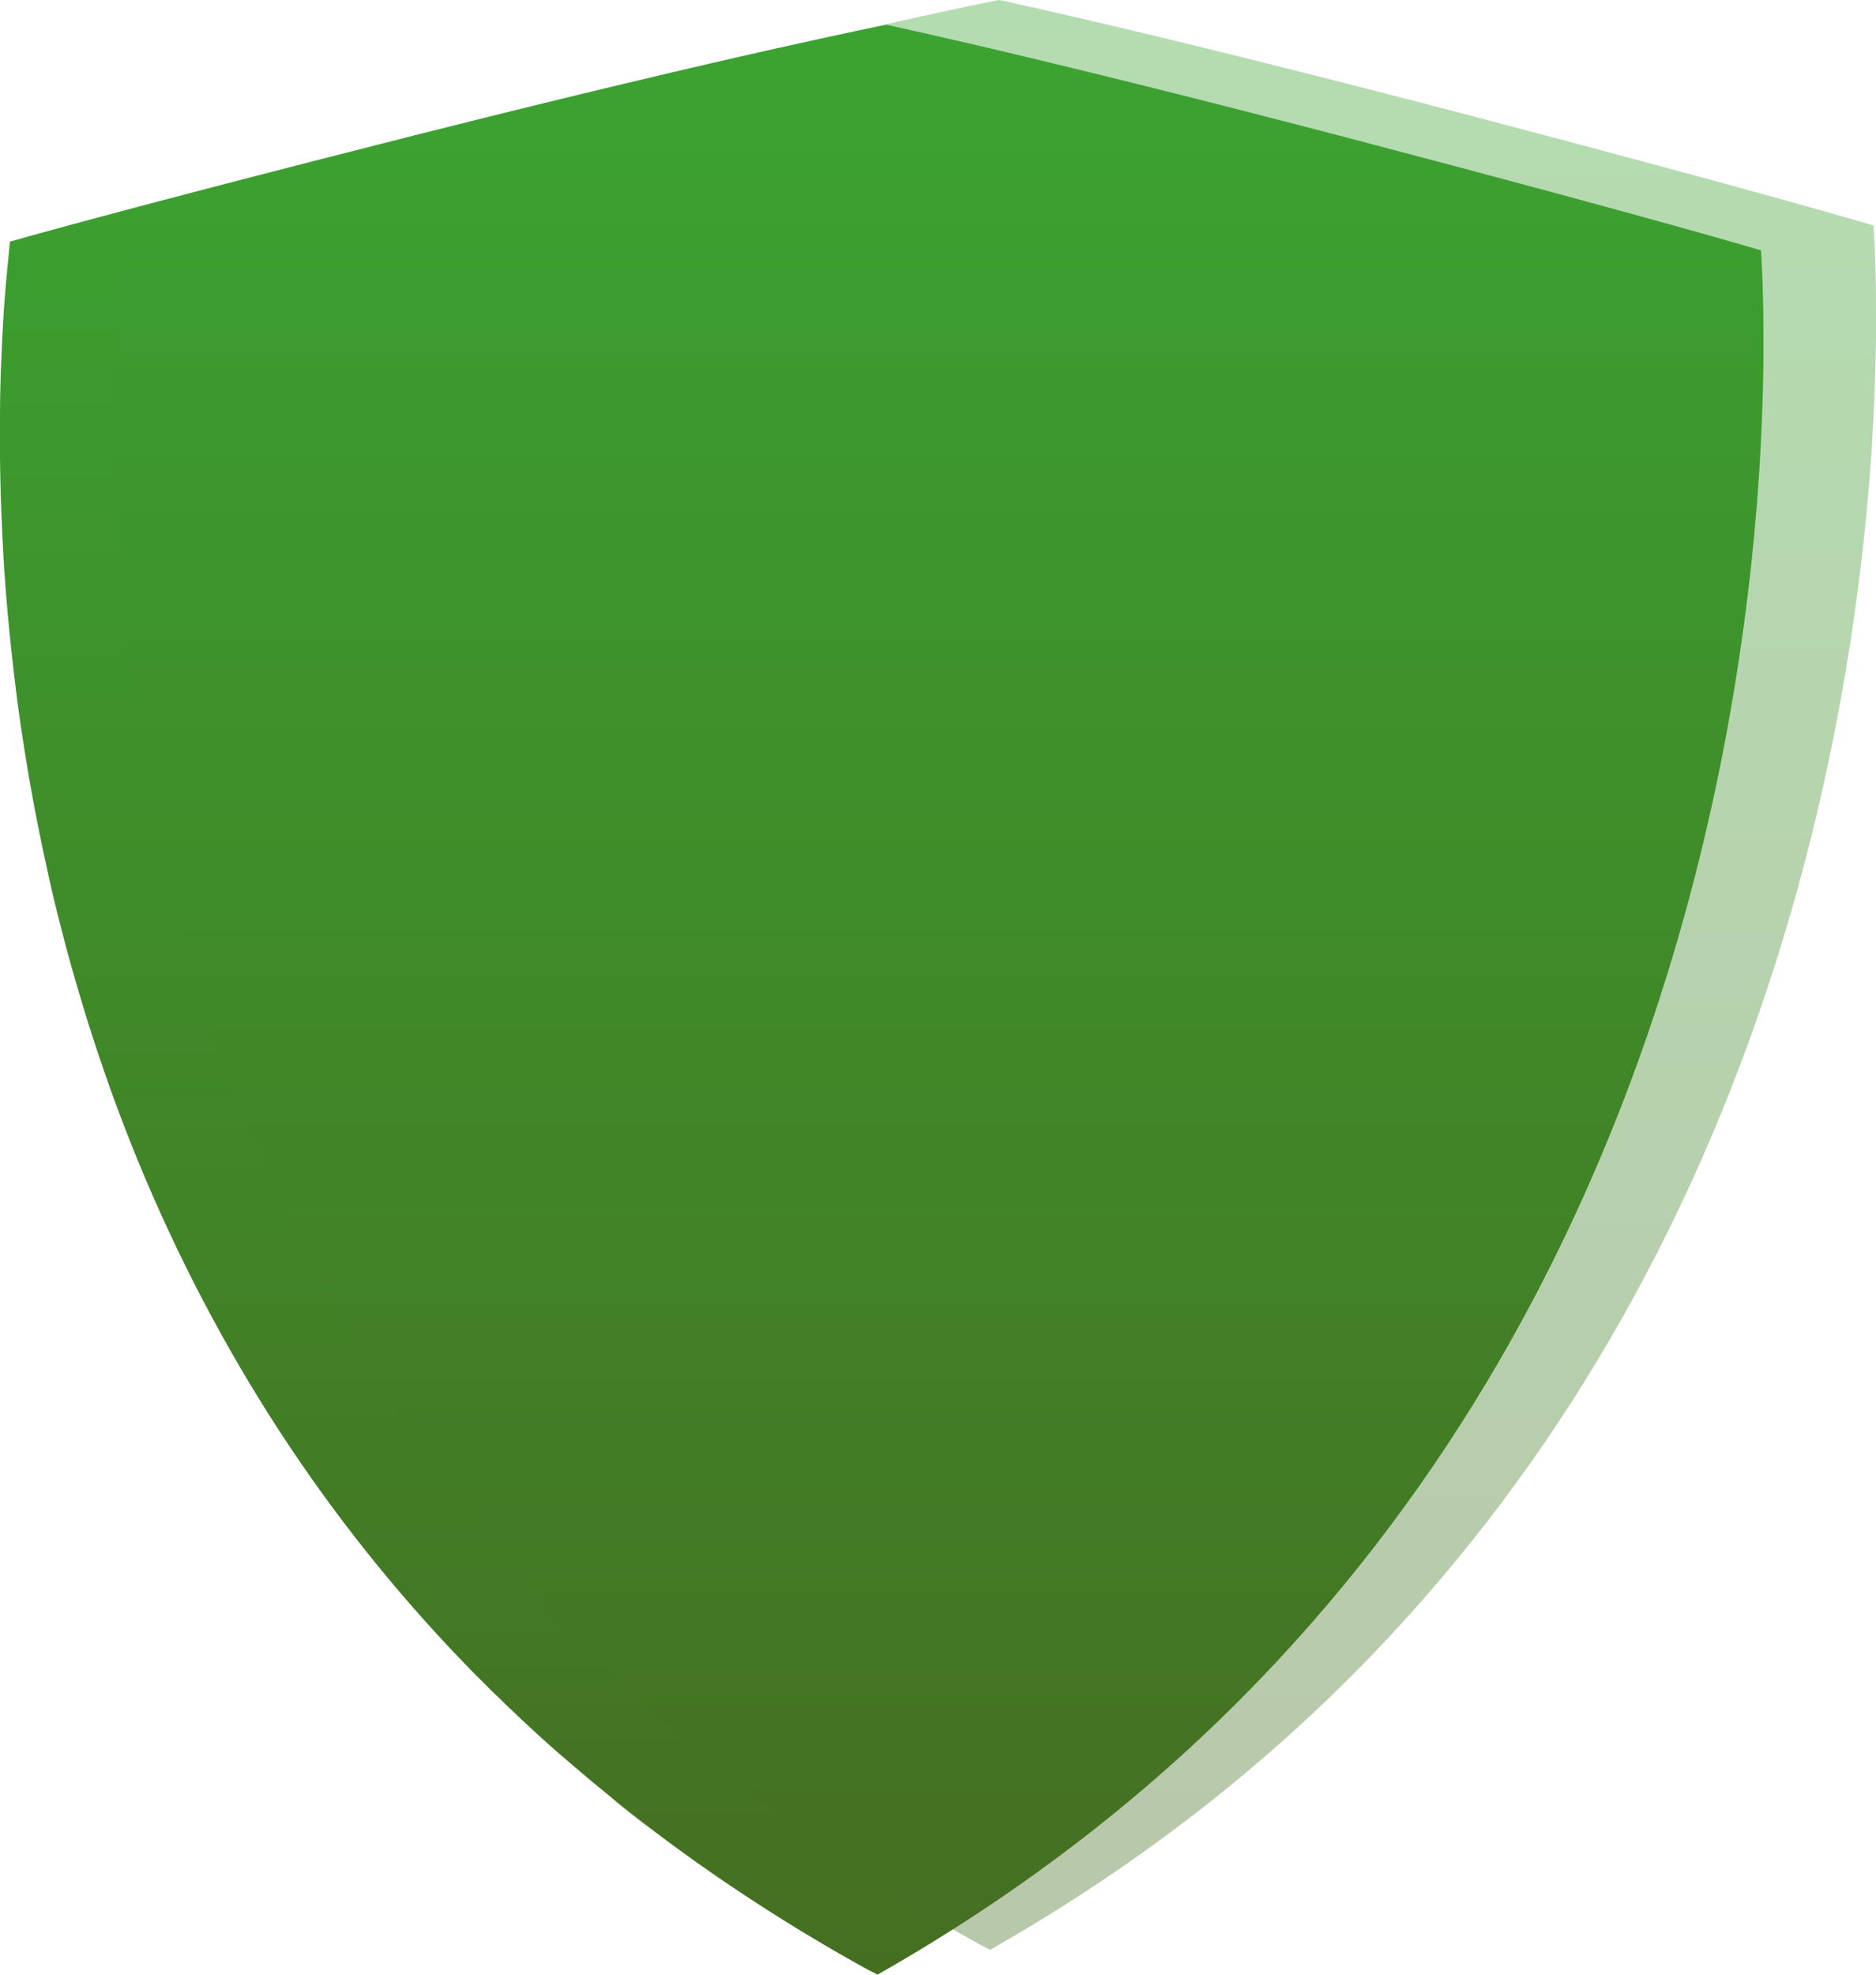
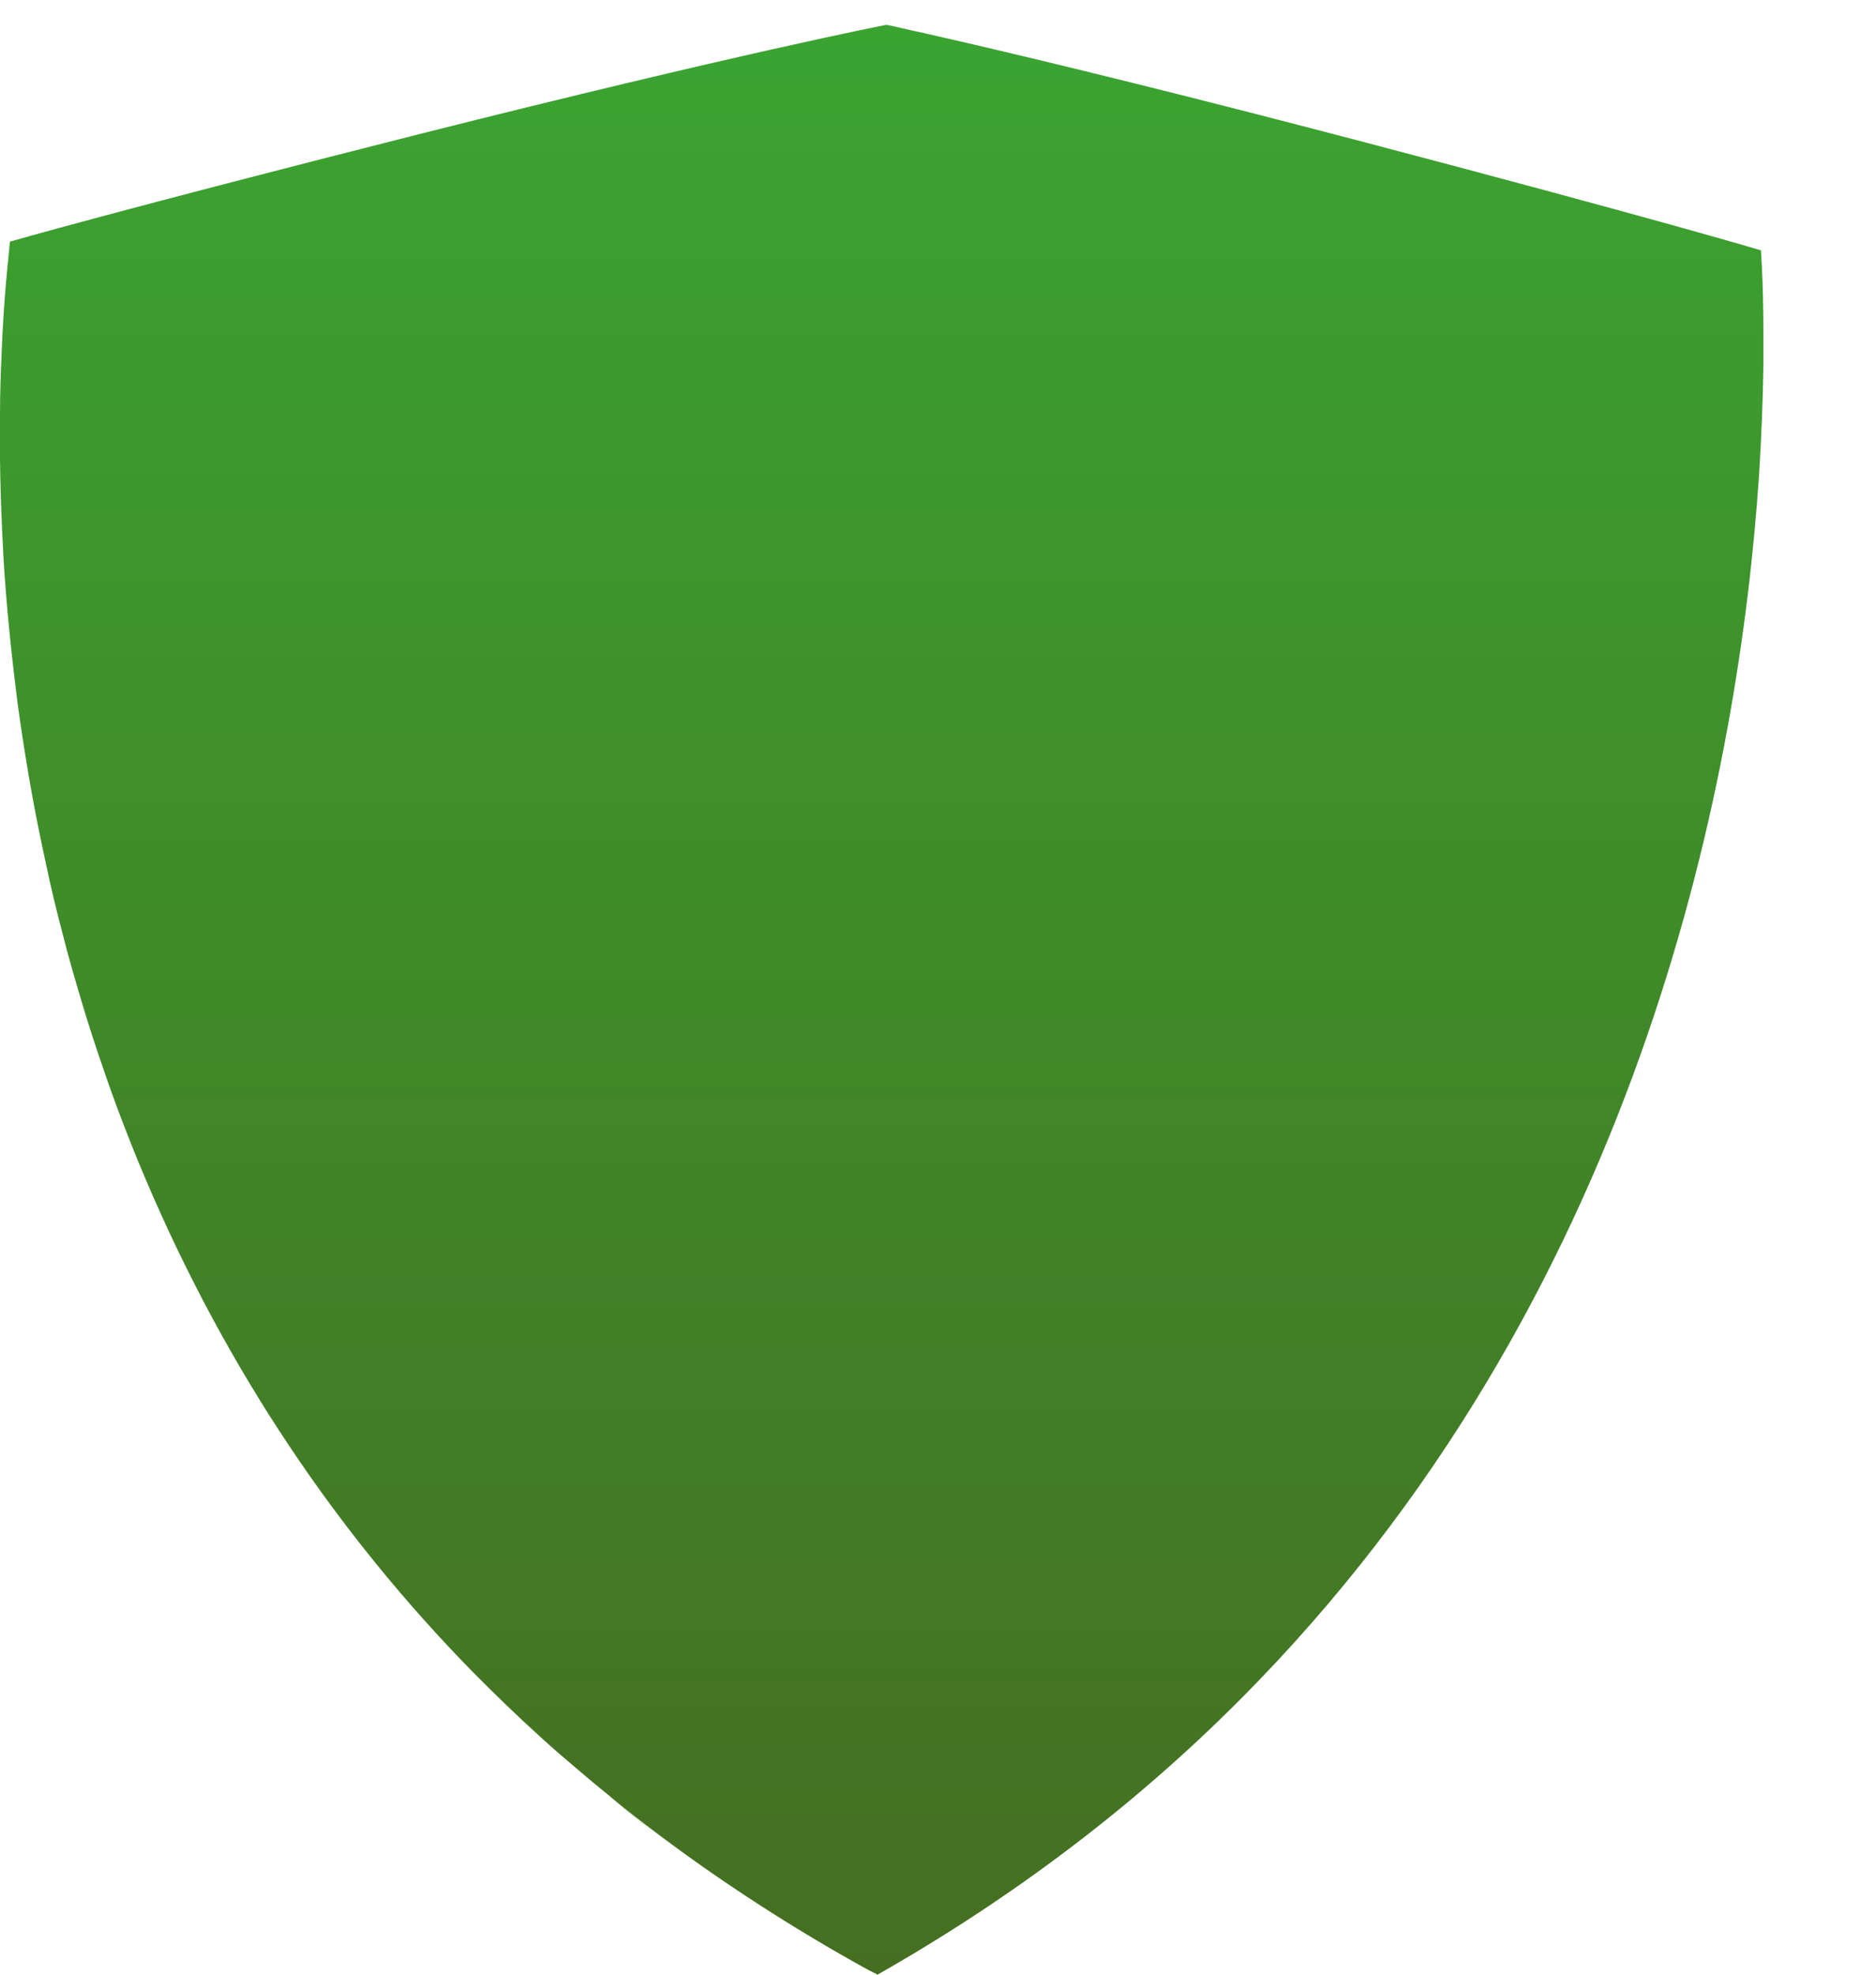
<svg xmlns="http://www.w3.org/2000/svg" width="1283" height="1350" viewBox="0 0 1283 1350" fill="none">
  <path d="M606.224 17C606.902 17 613.01 18.357 624.717 21.07C625.057 21.07 625.226 21.07 625.566 21.239C626.584 21.409 627.602 21.748 628.79 21.918C663.402 29.718 738.225 47.014 857.332 77.537C878.541 82.963 901.276 88.898 925.369 95.172C1131.86 149.435 1204.3 171.14 1204.3 171.14C1204.3 171.31 1206 192.337 1206 229.134C1206 233.712 1206 238.63 1206 243.547C1206 245.582 1206 247.617 1206 249.652C1205.66 271.357 1204.81 296.962 1202.95 325.789C1189.54 523.849 1126.09 874.013 860.726 1149.06C789.465 1222.99 703.443 1291.33 600.116 1350C599.776 1350 599.437 1349.66 599.267 1349.49L593.838 1346.78C541.75 1318.12 492.037 1285.73 448.093 1252.5C438.422 1245.2 429.09 1237.91 419.928 1230.45C428.921 1237.91 437.913 1245.37 447.245 1252.84C437.065 1244.87 427.224 1236.73 417.553 1228.42C410.087 1222.31 402.622 1216.21 395.326 1209.93C386.673 1202.64 378.36 1195.52 370.216 1188.06C353.927 1173.31 338.488 1158.38 323.557 1143.29C230.748 1048.67 155.246 936.924 99.595 806.185C92.639 789.906 86.191 773.458 80.083 757.179C77.029 749.039 74.145 740.9 71.43 732.93C65.831 716.821 60.572 700.711 55.821 684.772C51.07 668.832 46.489 653.062 42.587 637.461C38.515 622.03 34.782 606.599 31.558 591.168C28.165 575.737 25.111 560.646 22.396 545.893C18.324 523.679 14.931 501.974 12.046 480.947C8.483 452.968 5.599 426.006 3.733 400.909C2.715 388.192 2.036 375.982 1.527 364.112C0.679 346.307 0.17 329.35 0 313.411C0 302.897 0 292.893 0 283.227C0 268.813 0.509 255.417 1.018 243.378C1.188 238.121 1.527 233.034 1.697 228.116C2.036 222.012 2.375 216.077 2.715 210.82C3.224 204.546 3.563 198.78 4.072 193.693C4.072 192.506 4.242 191.319 4.411 190.132C4.751 185.215 5.26 181.145 5.599 177.584C6.278 169.953 6.787 165.714 6.787 165.544C6.787 165.375 6.787 165.205 6.787 165.205C6.787 165.205 79.405 144.178 286.4 91.781C504.932 36.67 605.884 17 606.054 17H606.224Z" fill="url(#paint0_linear_6594_554)" />
-   <path opacity="0.38" d="M683.224 0C683.902 0 690.01 1.357 701.717 4.07C702.057 4.07 702.226 4.07 702.566 4.239C703.584 4.409 704.602 4.748 705.79 4.918C740.402 12.718 815.225 30.014 934.332 60.537C955.541 65.963 978.276 71.898 1002.37 78.172C1208.86 132.435 1281.3 154.14 1281.3 154.14C1281.3 154.31 1283 175.337 1283 212.134C1283 216.712 1283 221.63 1283 226.547C1283 228.582 1283 230.617 1283 232.652C1282.66 254.357 1281.81 279.962 1279.95 308.789C1266.54 506.849 1203.09 857.013 937.726 1132.06C866.465 1205.99 780.443 1274.33 677.116 1333C676.776 1333 676.437 1332.66 676.267 1332.49L670.838 1329.78C618.75 1301.12 569.037 1268.73 525.093 1235.5C515.422 1228.2 506.09 1220.91 496.928 1213.45C505.921 1220.91 514.913 1228.37 524.245 1235.84C514.065 1227.87 504.224 1219.73 494.553 1211.42C487.087 1205.31 479.622 1199.21 472.326 1192.93C463.673 1185.64 455.36 1178.52 447.216 1171.06C430.927 1156.31 415.488 1141.38 400.557 1126.29C307.748 1031.67 232.246 919.924 176.595 789.185C169.639 772.906 163.191 756.458 157.083 740.179C154.029 732.039 151.145 723.9 148.43 715.93C142.831 699.821 137.571 683.711 132.821 667.772C128.07 651.832 123.489 636.062 119.587 620.461C115.515 605.03 111.782 589.599 108.558 574.168C105.165 558.737 102.111 543.646 99.396 528.893C95.324 506.679 91.931 484.974 89.046 463.947C85.483 435.968 82.599 409.006 80.733 383.909C79.715 371.192 79.036 358.982 78.527 347.112C77.679 329.307 77.17 312.35 77 296.411C77 285.897 77 275.893 77 266.227C77 251.813 77.509 238.417 78.018 226.378C78.188 221.121 78.527 216.034 78.697 211.116C79.036 205.012 79.375 199.077 79.715 193.82C80.224 187.546 80.563 181.78 81.072 176.693C81.072 175.506 81.242 174.319 81.411 173.132C81.751 168.215 82.26 164.145 82.599 160.584C83.278 152.953 83.787 148.714 83.787 148.544C83.787 148.375 83.787 148.205 83.787 148.205C83.787 148.205 156.405 127.178 363.4 74.781C581.932 19.67 682.884 0 683.054 0H683.224Z" fill="url(#paint1_linear_6594_554)" />
  <defs>
    <linearGradient id="paint0_linear_6594_554" x1="603" y1="17" x2="603" y2="1350" gradientUnits="userSpaceOnUse">
      <stop stop-color="#3BA431" />
      <stop offset="1" stop-color="#456E21" />
    </linearGradient>
    <linearGradient id="paint1_linear_6594_554" x1="680" y1="0" x2="680" y2="1333" gradientUnits="userSpaceOnUse">
      <stop stop-color="#3BA431" />
      <stop offset="1" stop-color="#456E21" />
    </linearGradient>
  </defs>
</svg>